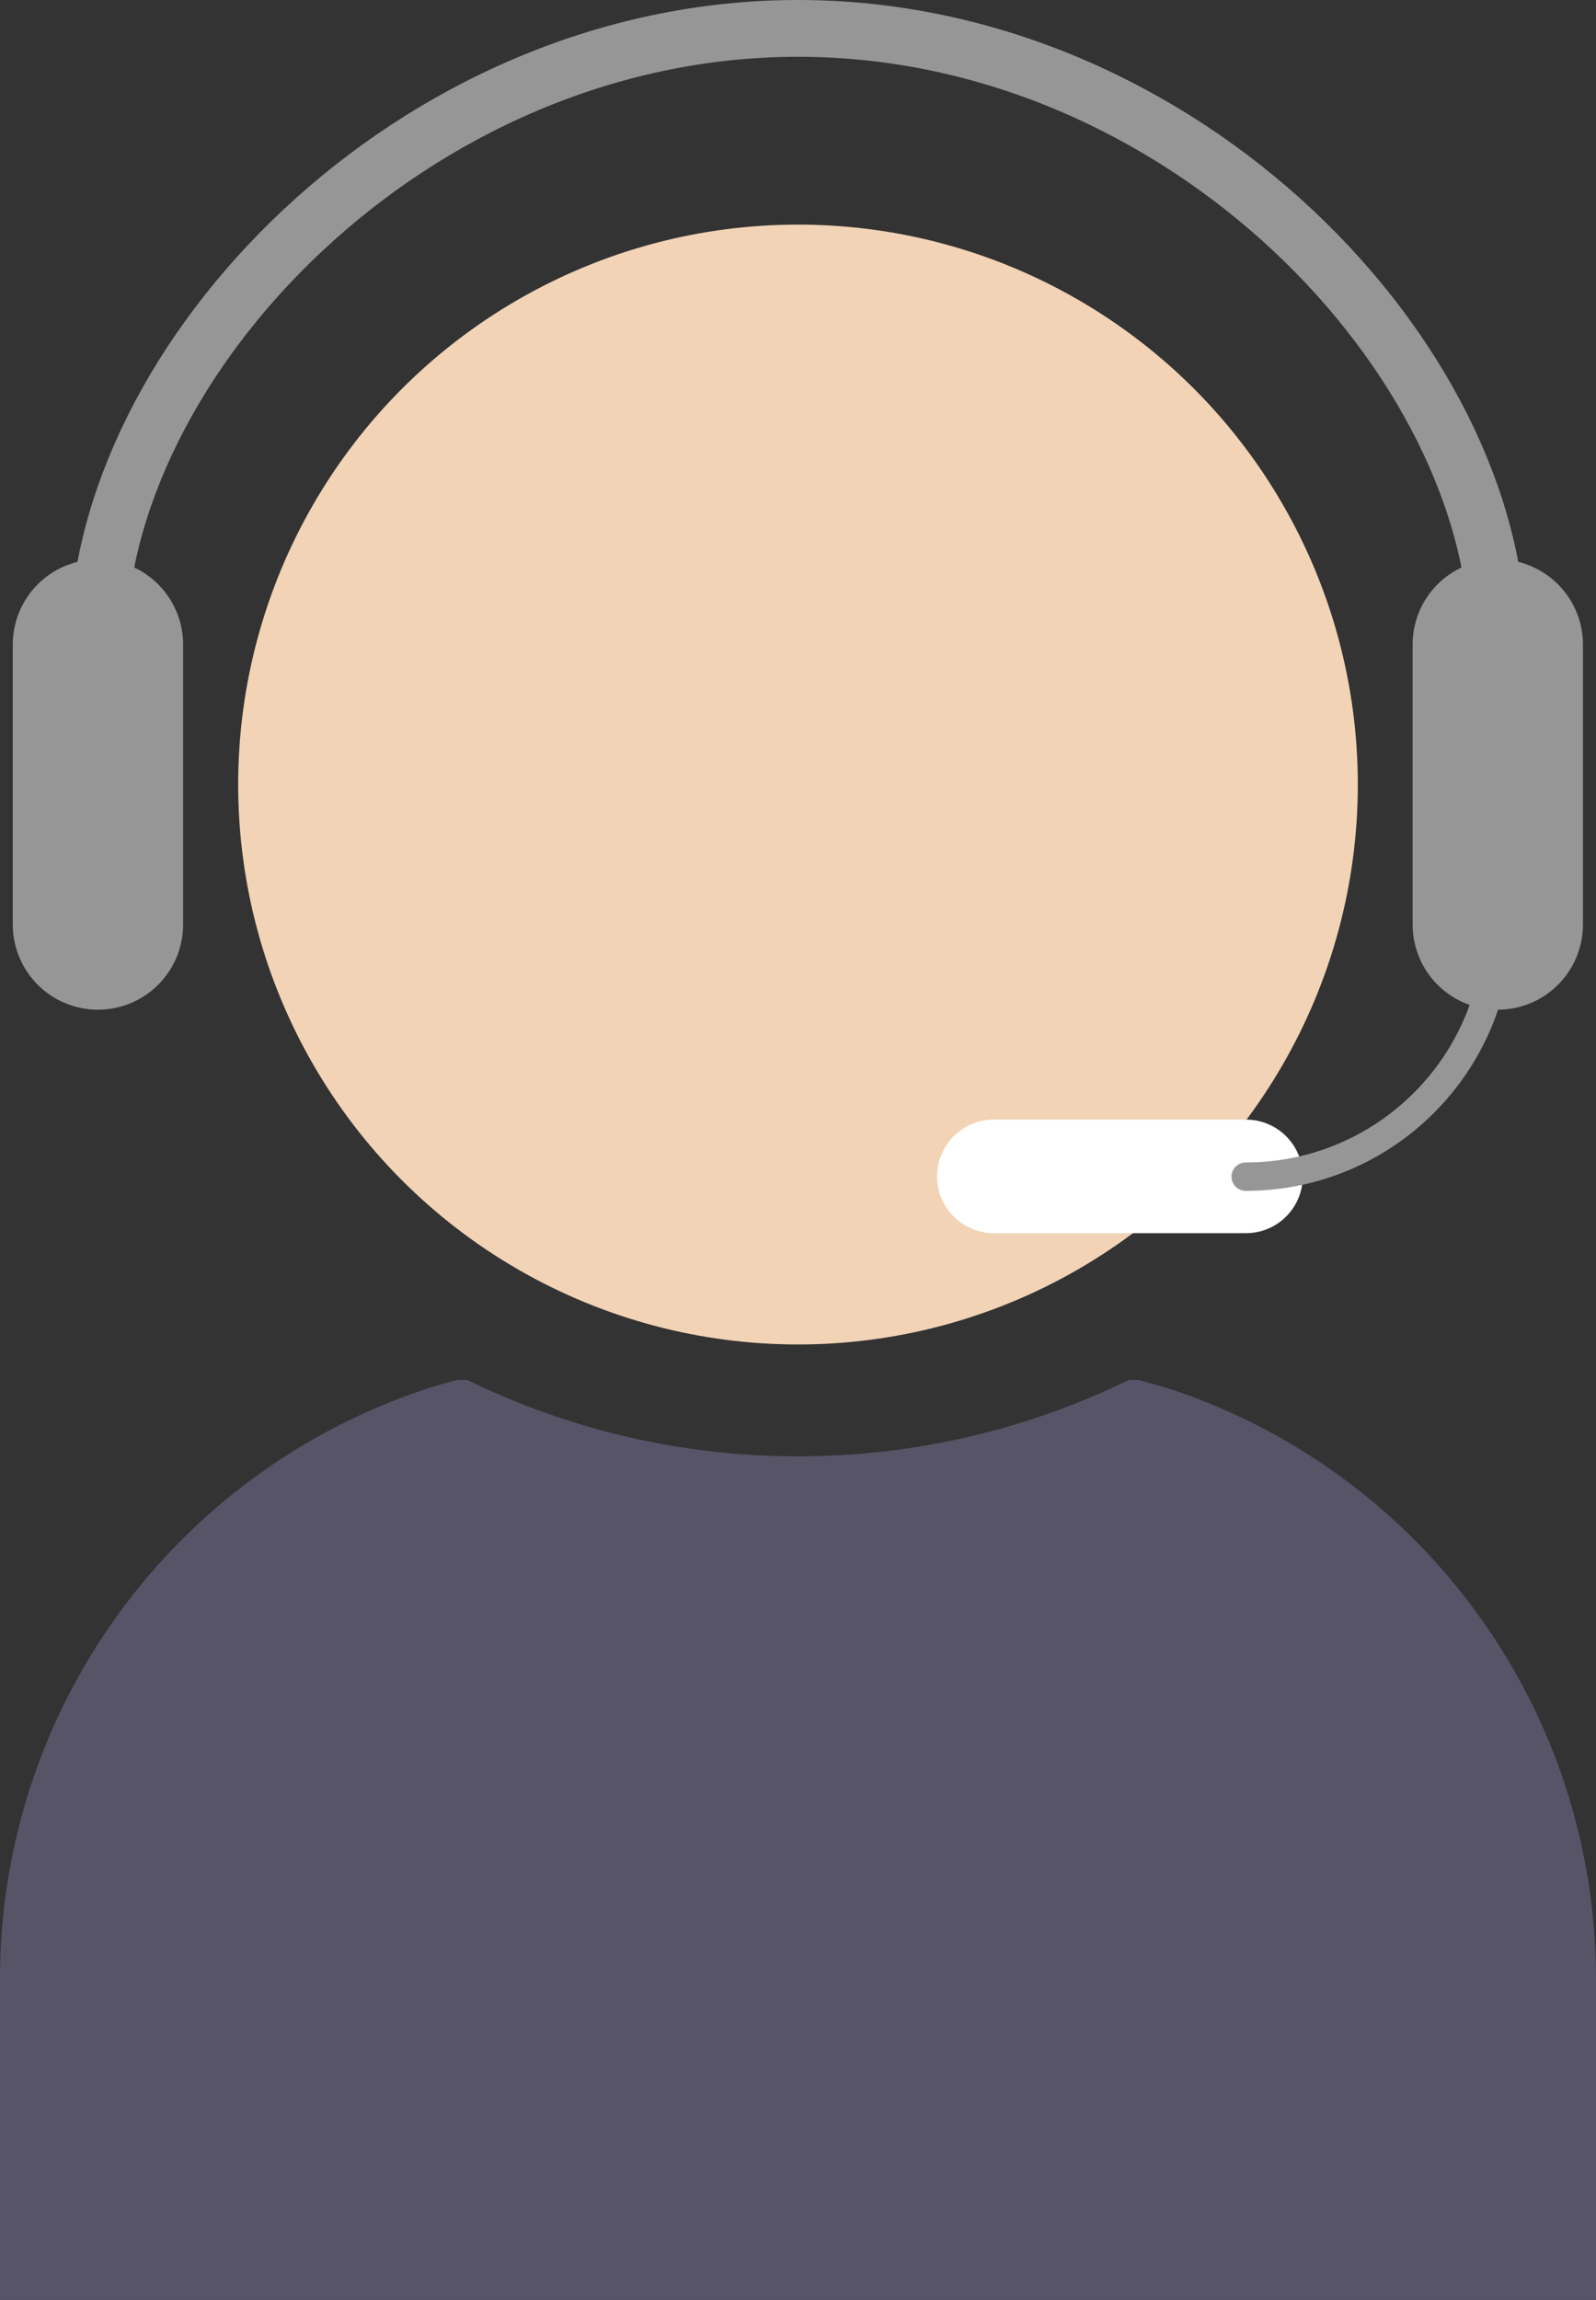
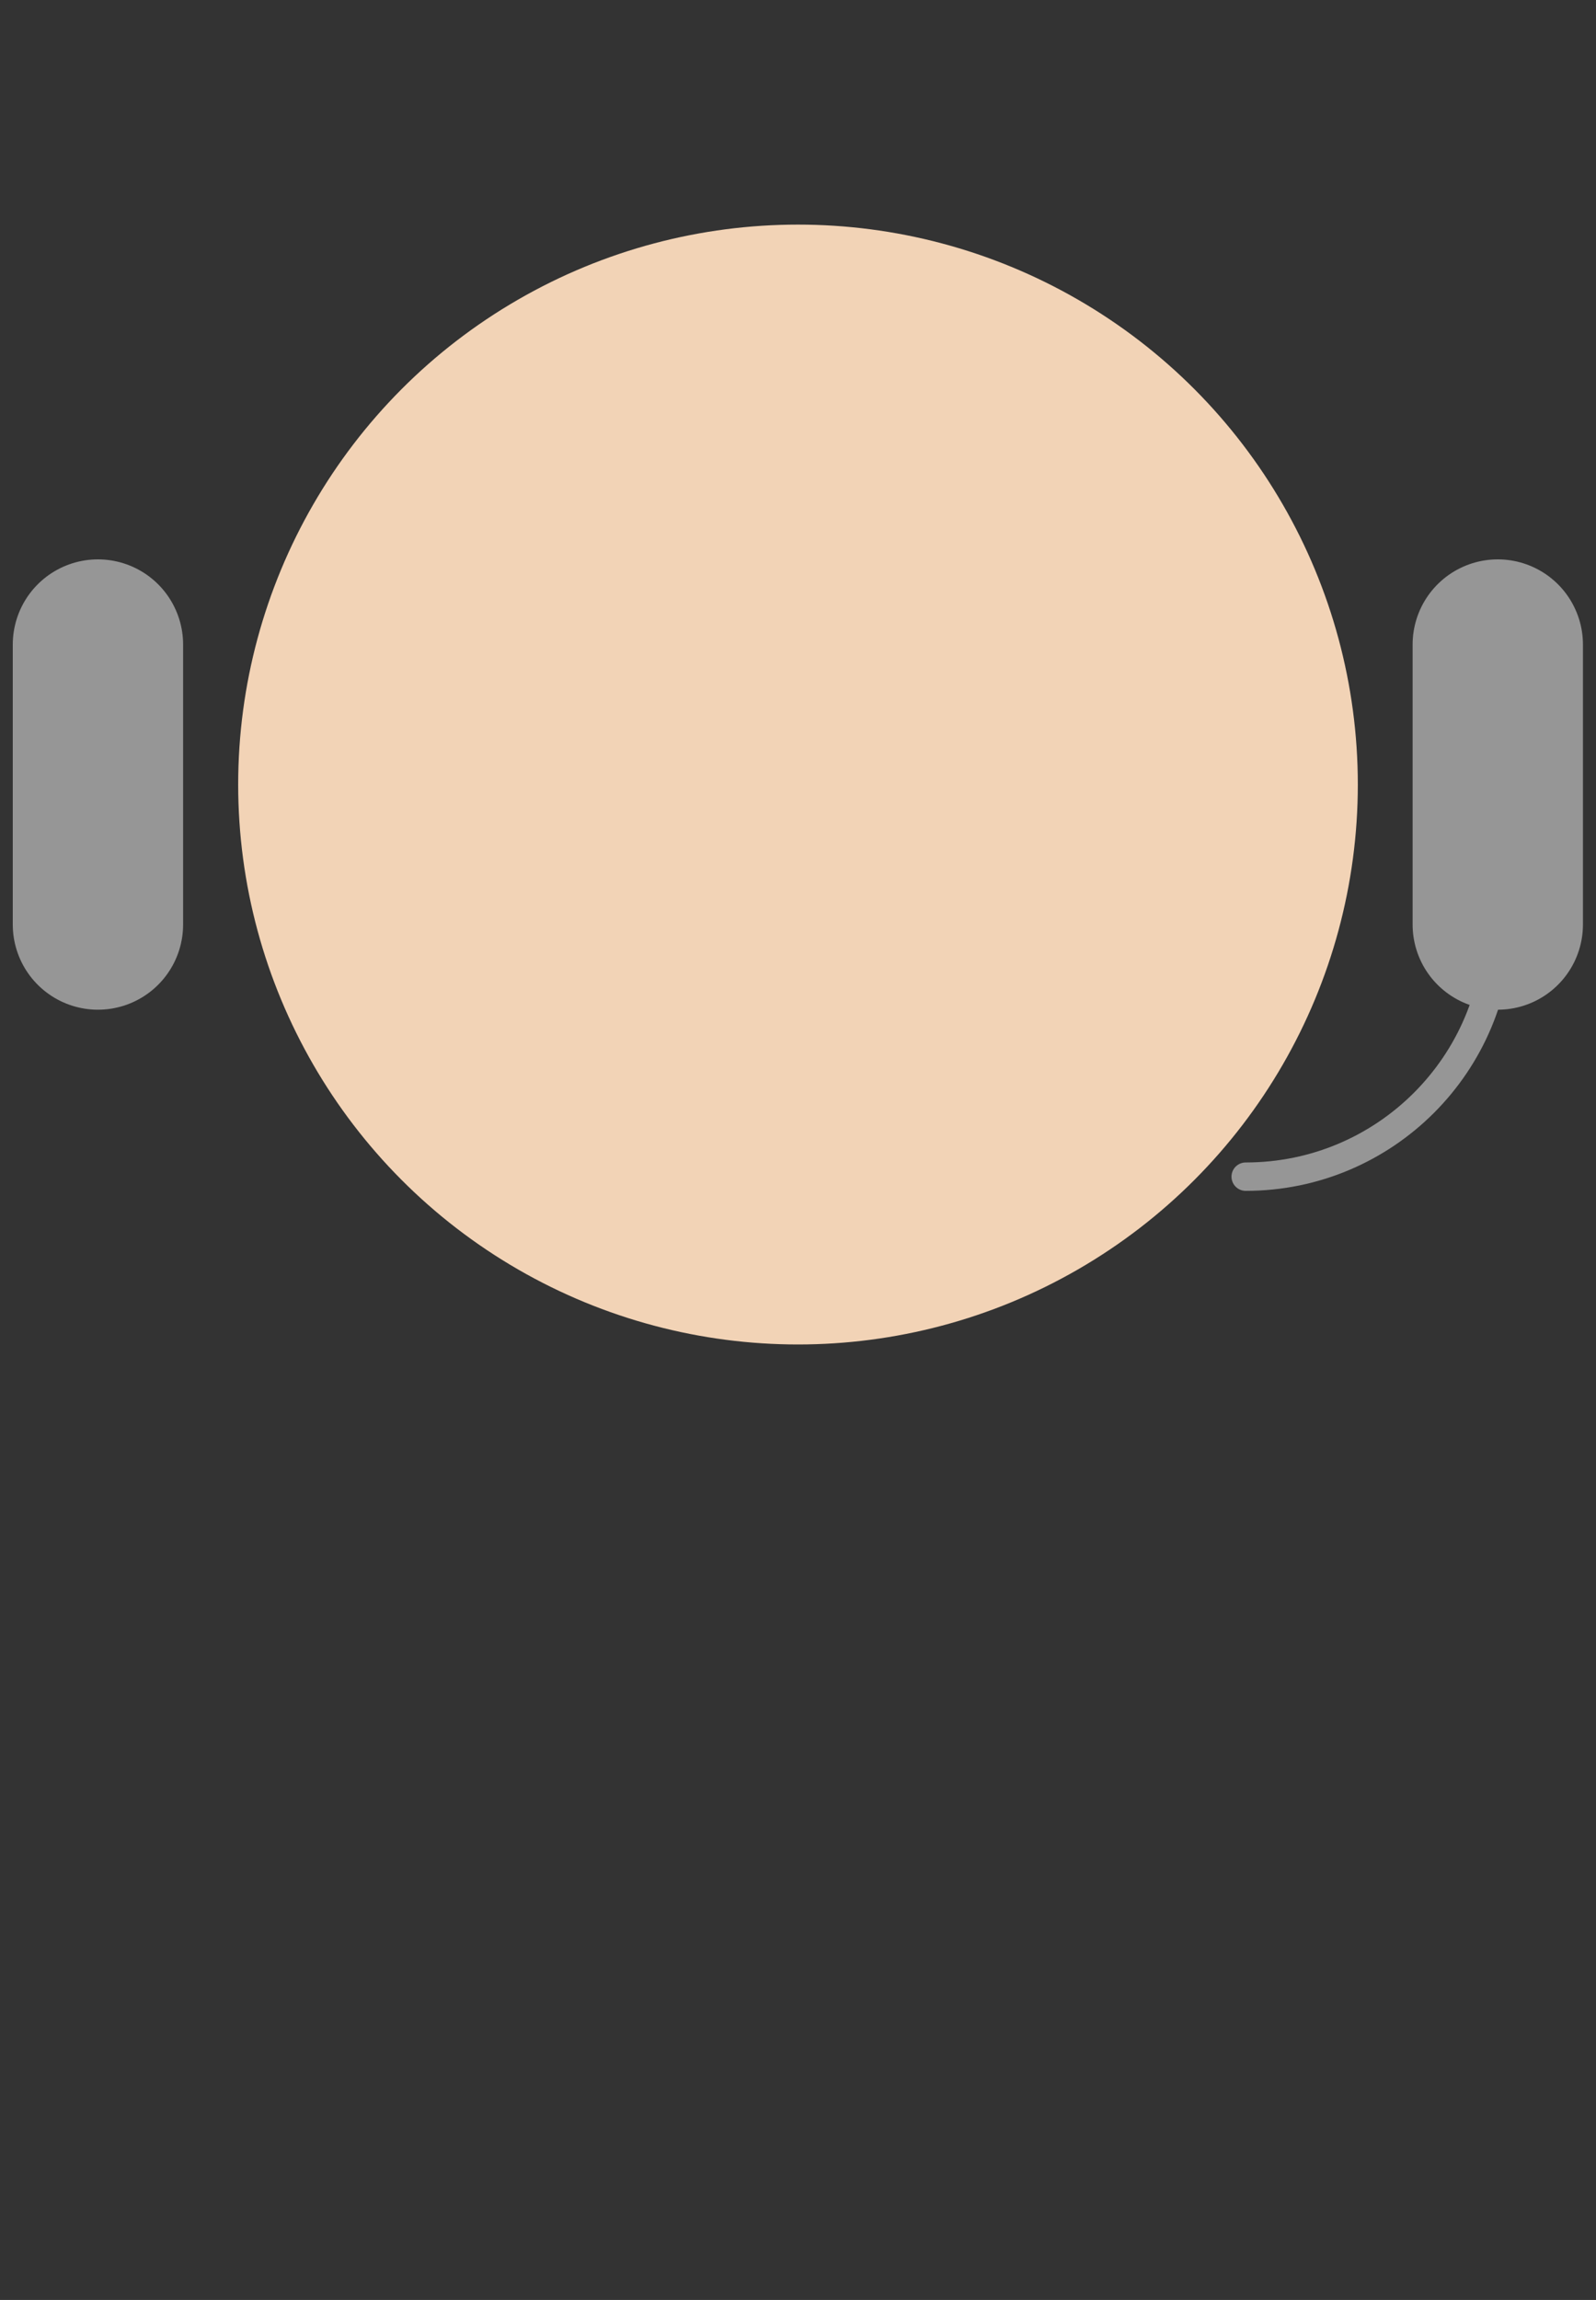
<svg xmlns="http://www.w3.org/2000/svg" id="_レイヤー_2" data-name="レイヤー 2" viewBox="0 0 56.22 81">
  <rect x="0" y="0" width="56.22" height="81" fill="#333333" stroke="none" />
  <defs>
    <style>
      .cls-1 {
        fill: #f2d3b6;
      }

      .cls-2 {
        stroke-width: 6px;
      }

      .cls-2, .cls-3, .cls-4, .cls-5 {
        fill: none;
        stroke-linecap: round;
        stroke-linejoin: round;
      }

      .cls-2, .cls-4, .cls-5 {
        stroke: #969696;
      }

      .cls-3 {
        stroke: #fff;
        stroke-width: 4px;
      }

      .cls-4 {
        stroke-width: 2px;
      }

      .cls-6 {
        fill: #575468;
      }
    </style>
  </defs>
  <g id="_レイヤー_1-2" data-name="レイヤー 1">
    <g>
-       <path class="cls-6" d="M41.25,48.93c-.37-.12-.75-.22-1.13-.33h-.36c-3.52,1.72-7.48,2.69-11.65,2.69s-8.13-.97-11.65-2.69h-.36c-.38.1-.76.2-1.13.33C6.03,51.91,0,60.27,0,69.69v11.31h56.22v-11.31c0-9.42-6.03-17.78-14.96-20.76Z" />
      <circle class="cls-1" cx="28.11" cy="27.63" r="19.72" />
      <line class="cls-2" x1="3.45" y1="32.56" x2="3.45" y2="22.7" />
      <line class="cls-2" x1="52.76" y1="32.56" x2="52.76" y2="22.7" />
-       <line class="cls-3" x1="43.89" y1="41.43" x2="35.01" y2="41.43" />
-       <path class="cls-4" d="M52.76,22.7c0-9.98-11.04-21.7-24.65-21.7S3.45,12.71,3.45,22.7" />
      <path class="cls-5" d="M52.76,32.56c0,4.9-3.97,8.88-8.88,8.88" />
    </g>
  </g>
</svg>